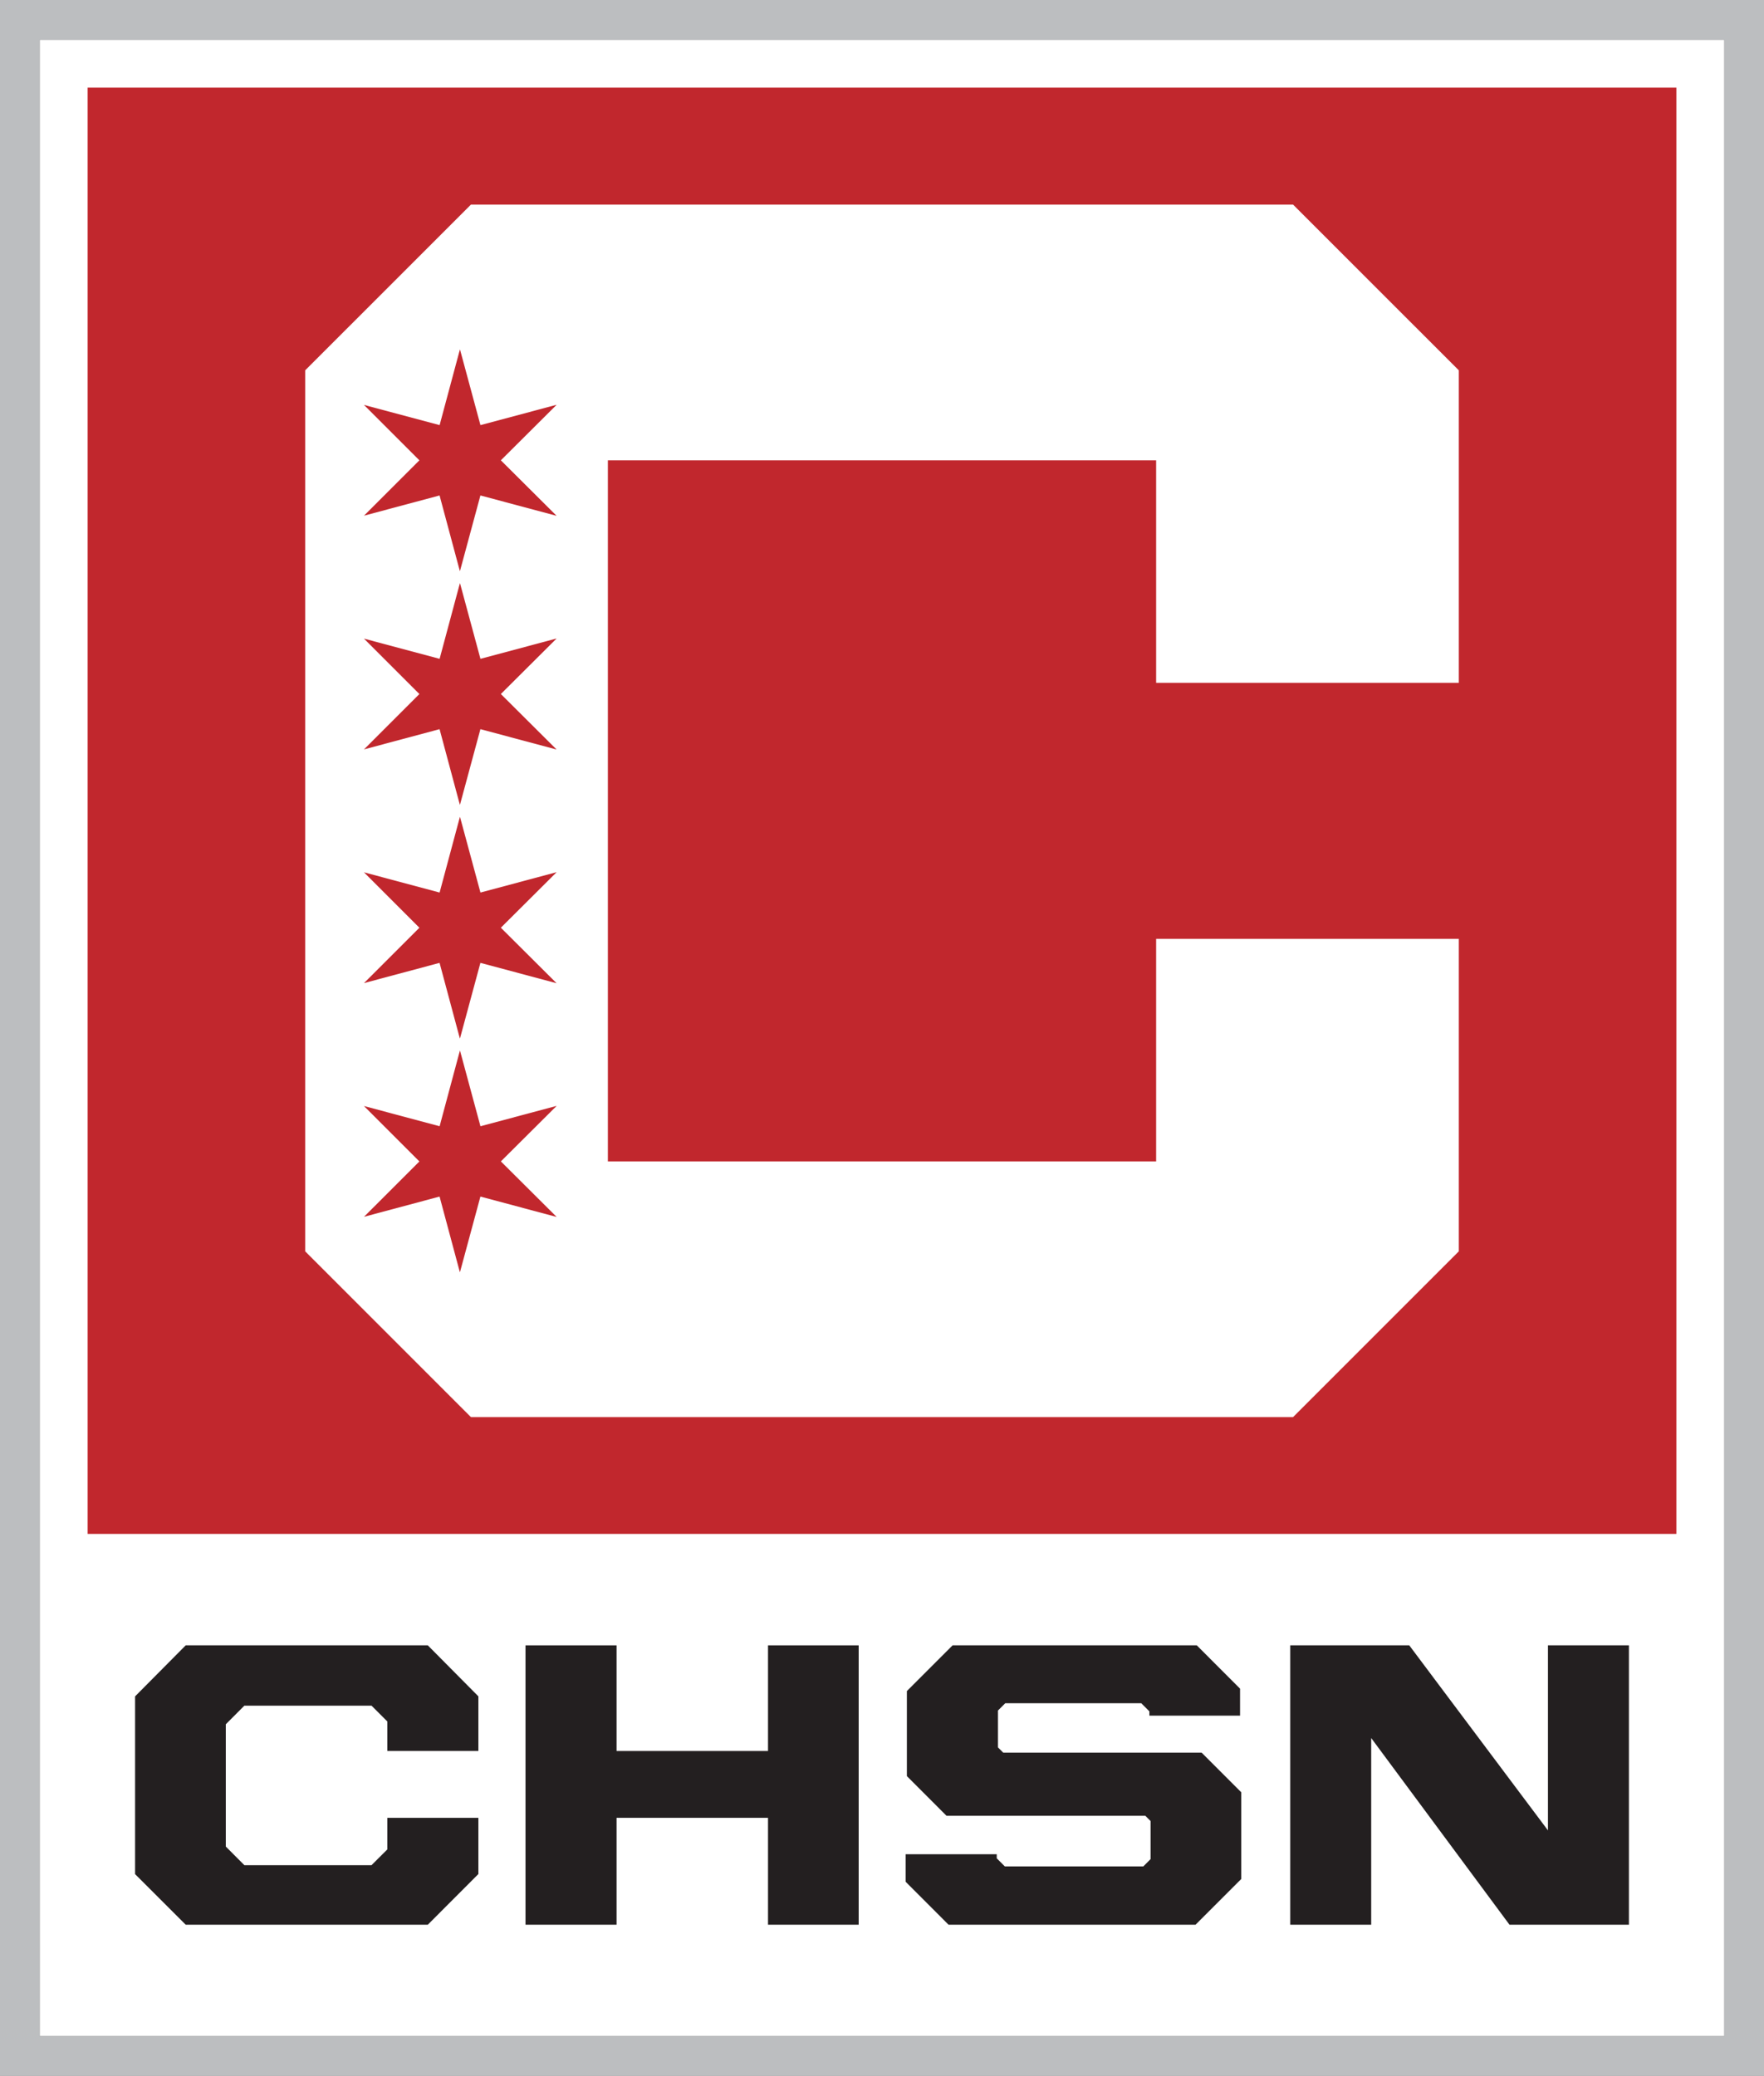
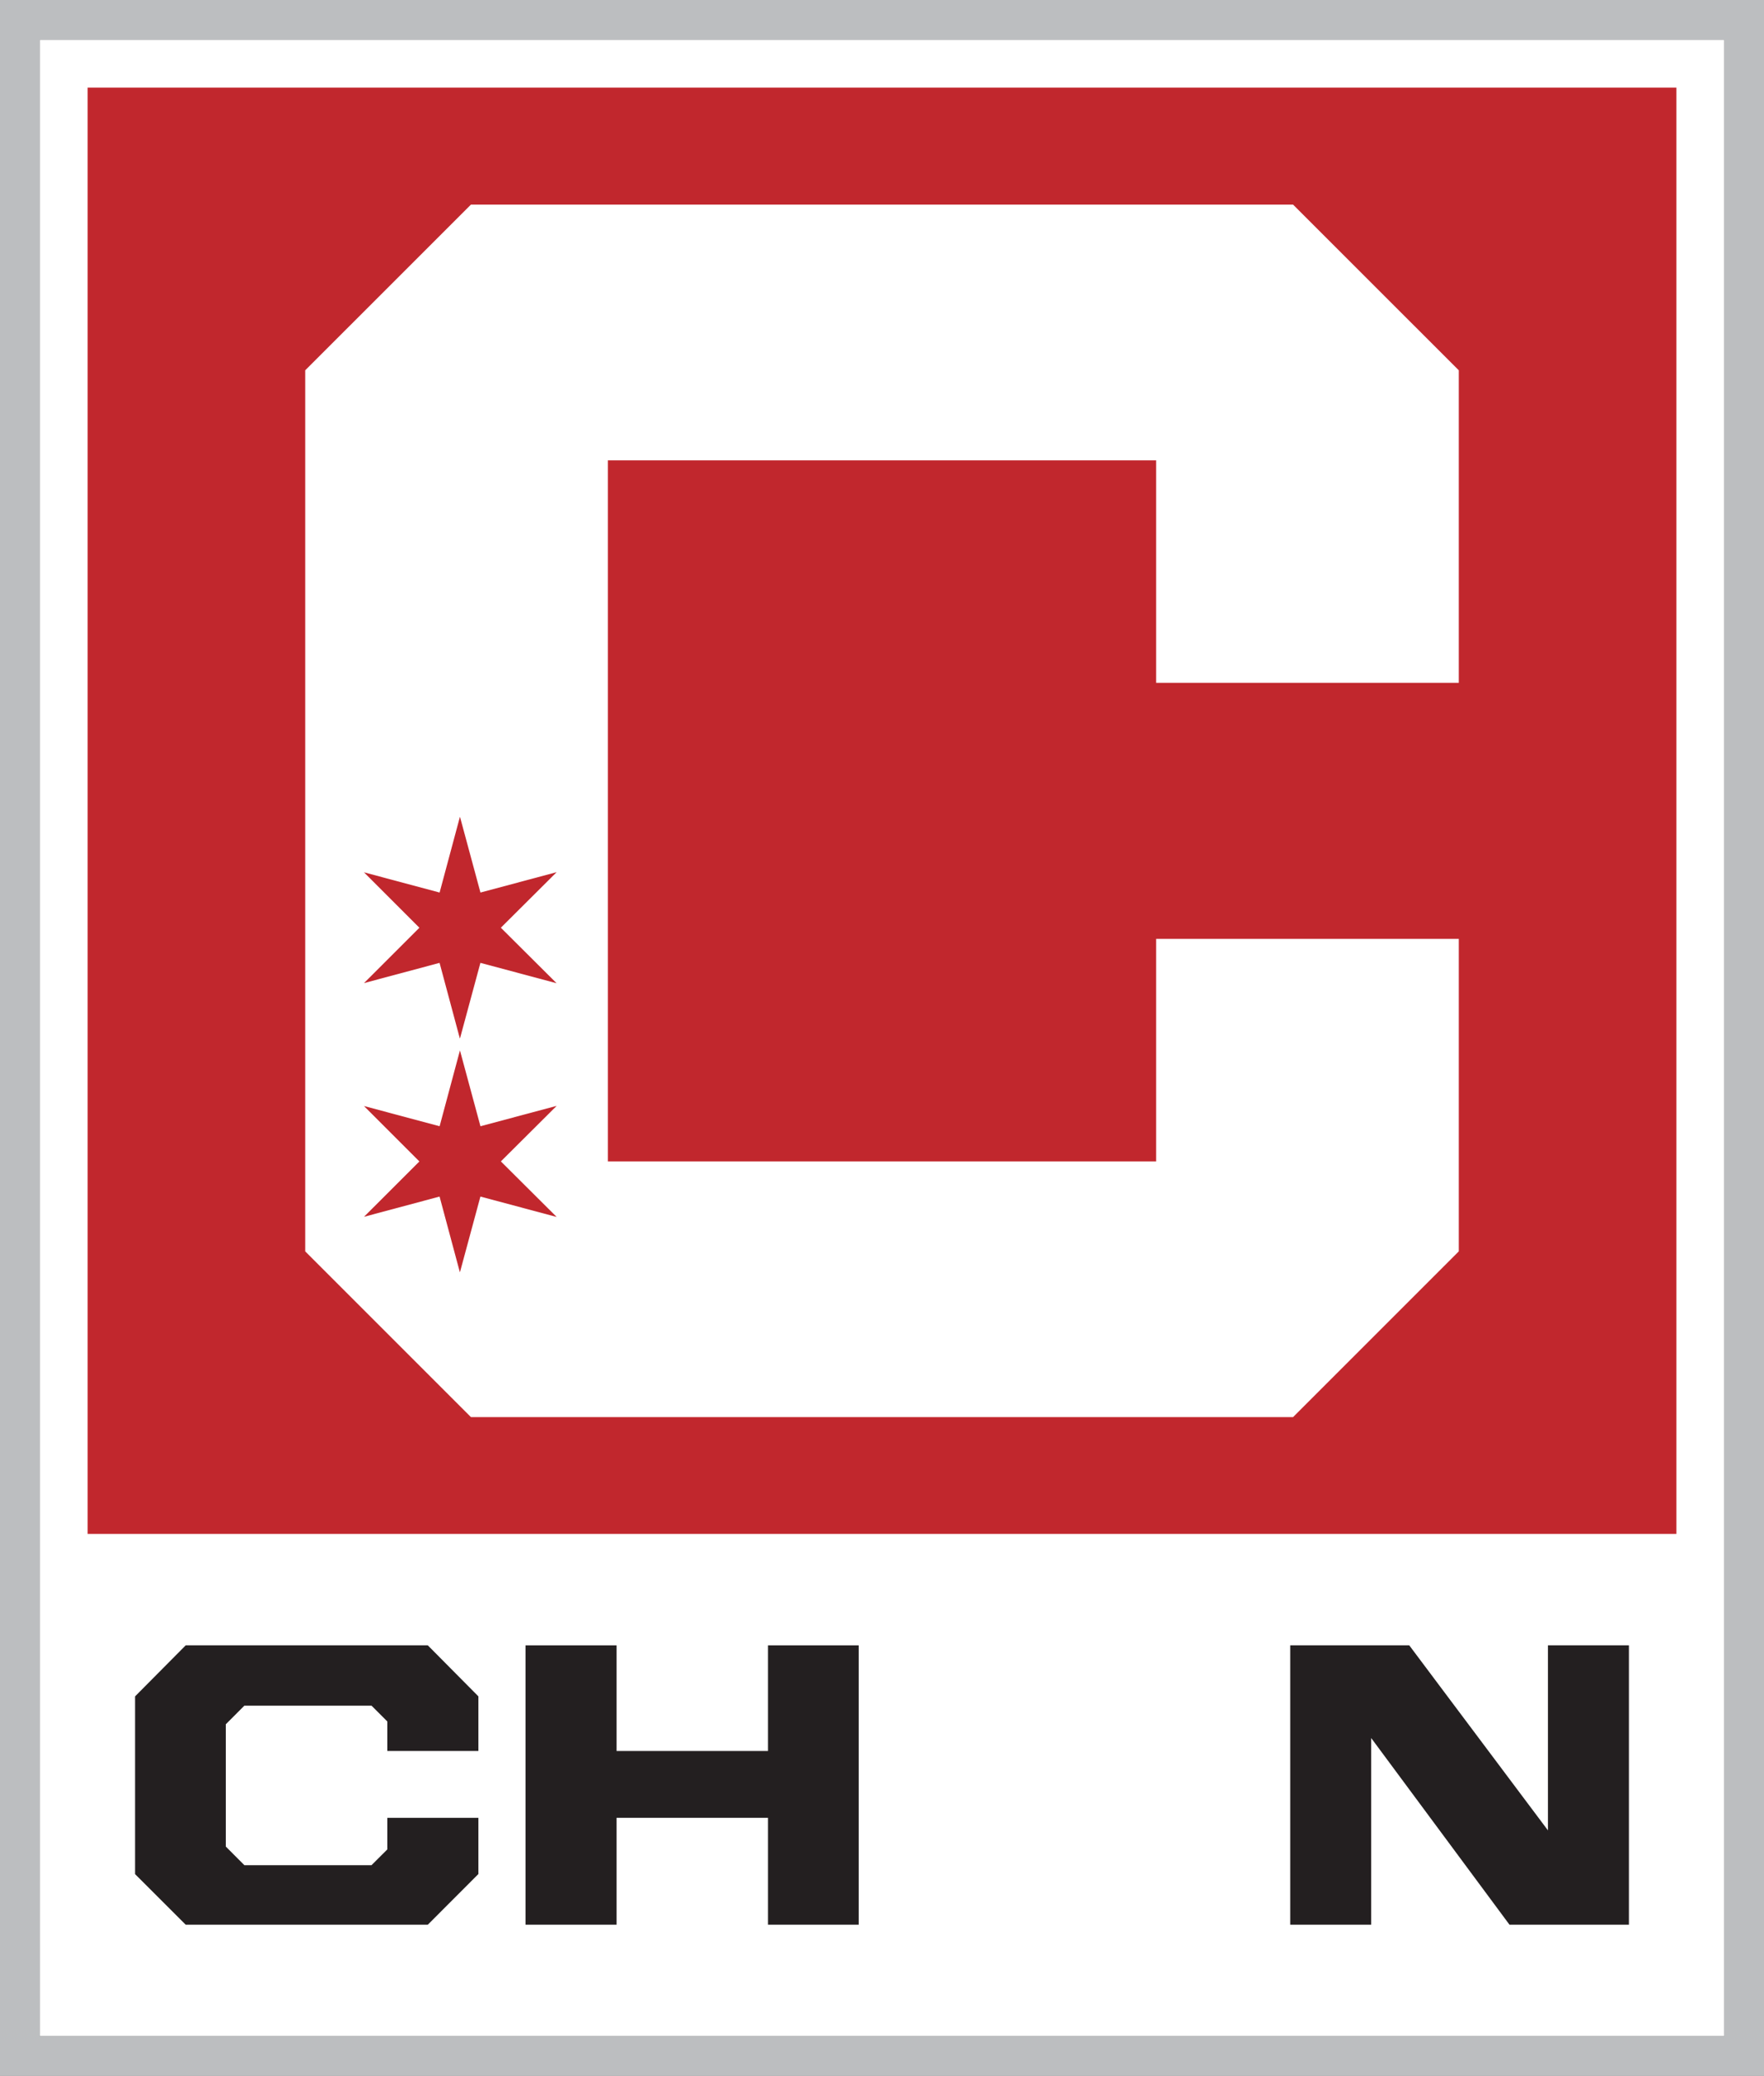
<svg xmlns="http://www.w3.org/2000/svg" id="Layer_2" viewBox="0 0 444 522.47">
  <rect x="0" y="0" width="444" height="522.47" fill="#808080" stroke="none" />
  <defs>
    <style>
      .cls-1 {
        fill: #c1272d;
      }

      .cls-2 {
        fill: #fff;
      }

      .cls-3 {
        fill: #231f20;
      }

      .cls-4 {
        fill: #bcbec0;
      }
    </style>
  </defs>
  <g id="CHSN_LOGO_VERT">
    <g id="CHSN_LOGO_VERT-2" data-name="CHSN_LOGO_VERT">
      <g>
        <rect id="Plate_Outline" class="cls-2" x="10" y="10" width="424" height="502.47" />
        <path id="Plate_Outline-2" data-name="Plate_Outline" class="cls-4" d="M434,10v502.47H10V10h424M444,0H0v522.47h444V0h0Z" />
      </g>
      <g id="CHSN">
        <polygon class="cls-3" points="120.41 440.7 97.49 440.7 97.49 433.27 93.51 429.29 61.51 429.29 56.83 433.98 56.83 464.75 61.51 469.44 93.51 469.44 97.49 465.47 97.49 457.52 120.41 457.52 120.41 471.67 107.68 484.42 46.74 484.42 34 471.69 34 426.95 46.74 414.11 107.68 414.11 120.41 426.95 120.41 440.7" />
        <polygon class="cls-3" points="216.13 484.42 193.31 484.42 193.31 457.52 155.19 457.52 155.19 484.42 132.27 484.42 132.27 414.11 155.19 414.11 155.19 440.7 193.31 440.7 193.31 414.11 216.13 414.11 216.13 484.42" />
-         <polygon class="cls-3" points="312.43 472.91 300.92 484.42 238.75 484.42 227.95 473.61 227.95 466.69 250.88 466.69 250.88 467.71 252.92 469.75 287.77 469.75 289.6 467.91 289.6 458.33 288.28 457.01 238.24 457.01 228.26 447.02 228.26 425.62 239.77 414.11 301.23 414.11 312.12 425.01 312.12 431.8 289.3 431.8 289.3 430.72 287.26 428.68 253.02 428.68 251.19 430.51 251.19 439.79 252.51 441.11 302.44 441.11 312.43 451.1 312.43 472.91" />
        <polygon class="cls-3" points="410 484.42 379.94 484.42 345.13 437.44 345.13 484.42 324.75 484.42 324.75 414.11 354.71 414.11 389.62 460.68 389.62 414.11 410 414.11 410 484.42" />
      </g>
      <g id="Red_Plate">
        <rect class="cls-1" x="22.06" y="22.06" width="399.88" height="364" />
      </g>
      <g id="C">
        <polygon class="cls-2" points="367.18 171.86 367.18 93.2 325.46 51.49 118.54 51.49 76.82 93.2 76.82 314.95 118.54 356.67 325.46 356.67 367.18 314.95 367.18 236.3 291 236.3 291 292.31 153 292.31 153 115.85 291 115.85 291 171.86 367.18 171.86" />
      </g>
      <g id="Stars">
        <path class="cls-1" d="M140.05,306.24s-.01.02-.02.03c-6.36-1.7-12.72-3.4-19.11-5.11-1.71,6.35-3.43,12.68-5.14,19.01-.01,0-.02,0-.04,0-1.7-6.33-3.4-12.65-5.1-19.01-6.36,1.7-12.71,3.4-19.02,5.09,4.63-4.62,9.27-9.26,13.94-13.93-4.68-4.67-9.31-9.31-13.95-13.95,6.33,1.69,12.67,3.39,19.04,5.09,1.7-6.35,3.4-12.68,5.1-19.01.01,0,.02,0,.04,0,1.71,6.33,3.42,12.66,5.14,19.01,6.39-1.71,12.75-3.41,19.11-5.11,0,0,.01.02.02.03-4.66,4.63-9.31,9.27-13.99,13.93,4.67,4.65,9.33,9.29,13.99,13.93Z" />
        <path class="cls-1" d="M126.06,233.49c4.67,4.65,9.33,9.29,13.99,13.93,0,.01-.01.02-.02.03-6.36-1.7-12.72-3.4-19.11-5.11-1.71,6.35-3.43,12.68-5.14,19.01-.01,0-.02,0-.04,0-1.7-6.33-3.4-12.65-5.1-19.01-6.36,1.7-12.71,3.4-19.02,5.09,4.63-4.62,9.27-9.26,13.94-13.93-4.68-4.67-9.31-9.31-13.95-13.95,6.33,1.69,12.67,3.39,19.04,5.09,1.7-6.35,3.4-12.68,5.1-19.01.01,0,.02,0,.04,0,1.71,6.33,3.42,12.66,5.14,19.01,6.39-1.71,12.75-3.41,19.11-5.11,0,0,.01.02.02.03-4.66,4.63-9.31,9.27-13.99,13.93Z" />
-         <path class="cls-1" d="M126.06,174.67c4.67,4.65,9.33,9.29,13.99,13.93,0,.01-.01.02-.02.03-6.36-1.7-12.72-3.4-19.11-5.11-1.71,6.35-3.43,12.68-5.14,19.01-.01,0-.02,0-.04,0-1.7-6.33-3.4-12.65-5.1-19.01-6.36,1.7-12.71,3.4-19.02,5.09,4.63-4.62,9.27-9.26,13.94-13.93-4.68-4.67-9.31-9.31-13.95-13.95,6.33,1.69,12.67,3.39,19.04,5.09,1.7-6.35,3.4-12.68,5.1-19.01.01,0,.02,0,.04,0,1.71,6.33,3.42,12.66,5.14,19.01,6.39-1.71,12.75-3.41,19.11-5.11,0,0,.01.02.02.03-4.66,4.63-9.31,9.27-13.99,13.93Z" />
-         <path class="cls-1" d="M126.06,115.85c4.67,4.65,9.33,9.29,13.99,13.93,0,.01-.01.02-.02.03-6.36-1.7-12.72-3.4-19.11-5.11-1.71,6.35-3.43,12.68-5.14,19.01-.01,0-.02,0-.04,0-1.7-6.33-3.4-12.65-5.1-19.01-6.36,1.7-12.71,3.4-19.02,5.09,4.63-4.62,9.27-9.26,13.94-13.93-4.68-4.67-9.31-9.31-13.95-13.95,6.33,1.69,12.67,3.39,19.04,5.09,1.7-6.35,3.4-12.68,5.1-19.01.01,0,.02,0,.04,0,1.71,6.33,3.42,12.66,5.14,19.01,6.39-1.71,12.75-3.41,19.11-5.11,0,0,.01.02.02.03-4.66,4.63-9.31,9.27-13.99,13.93Z" />
      </g>
    </g>
  </g>
</svg>